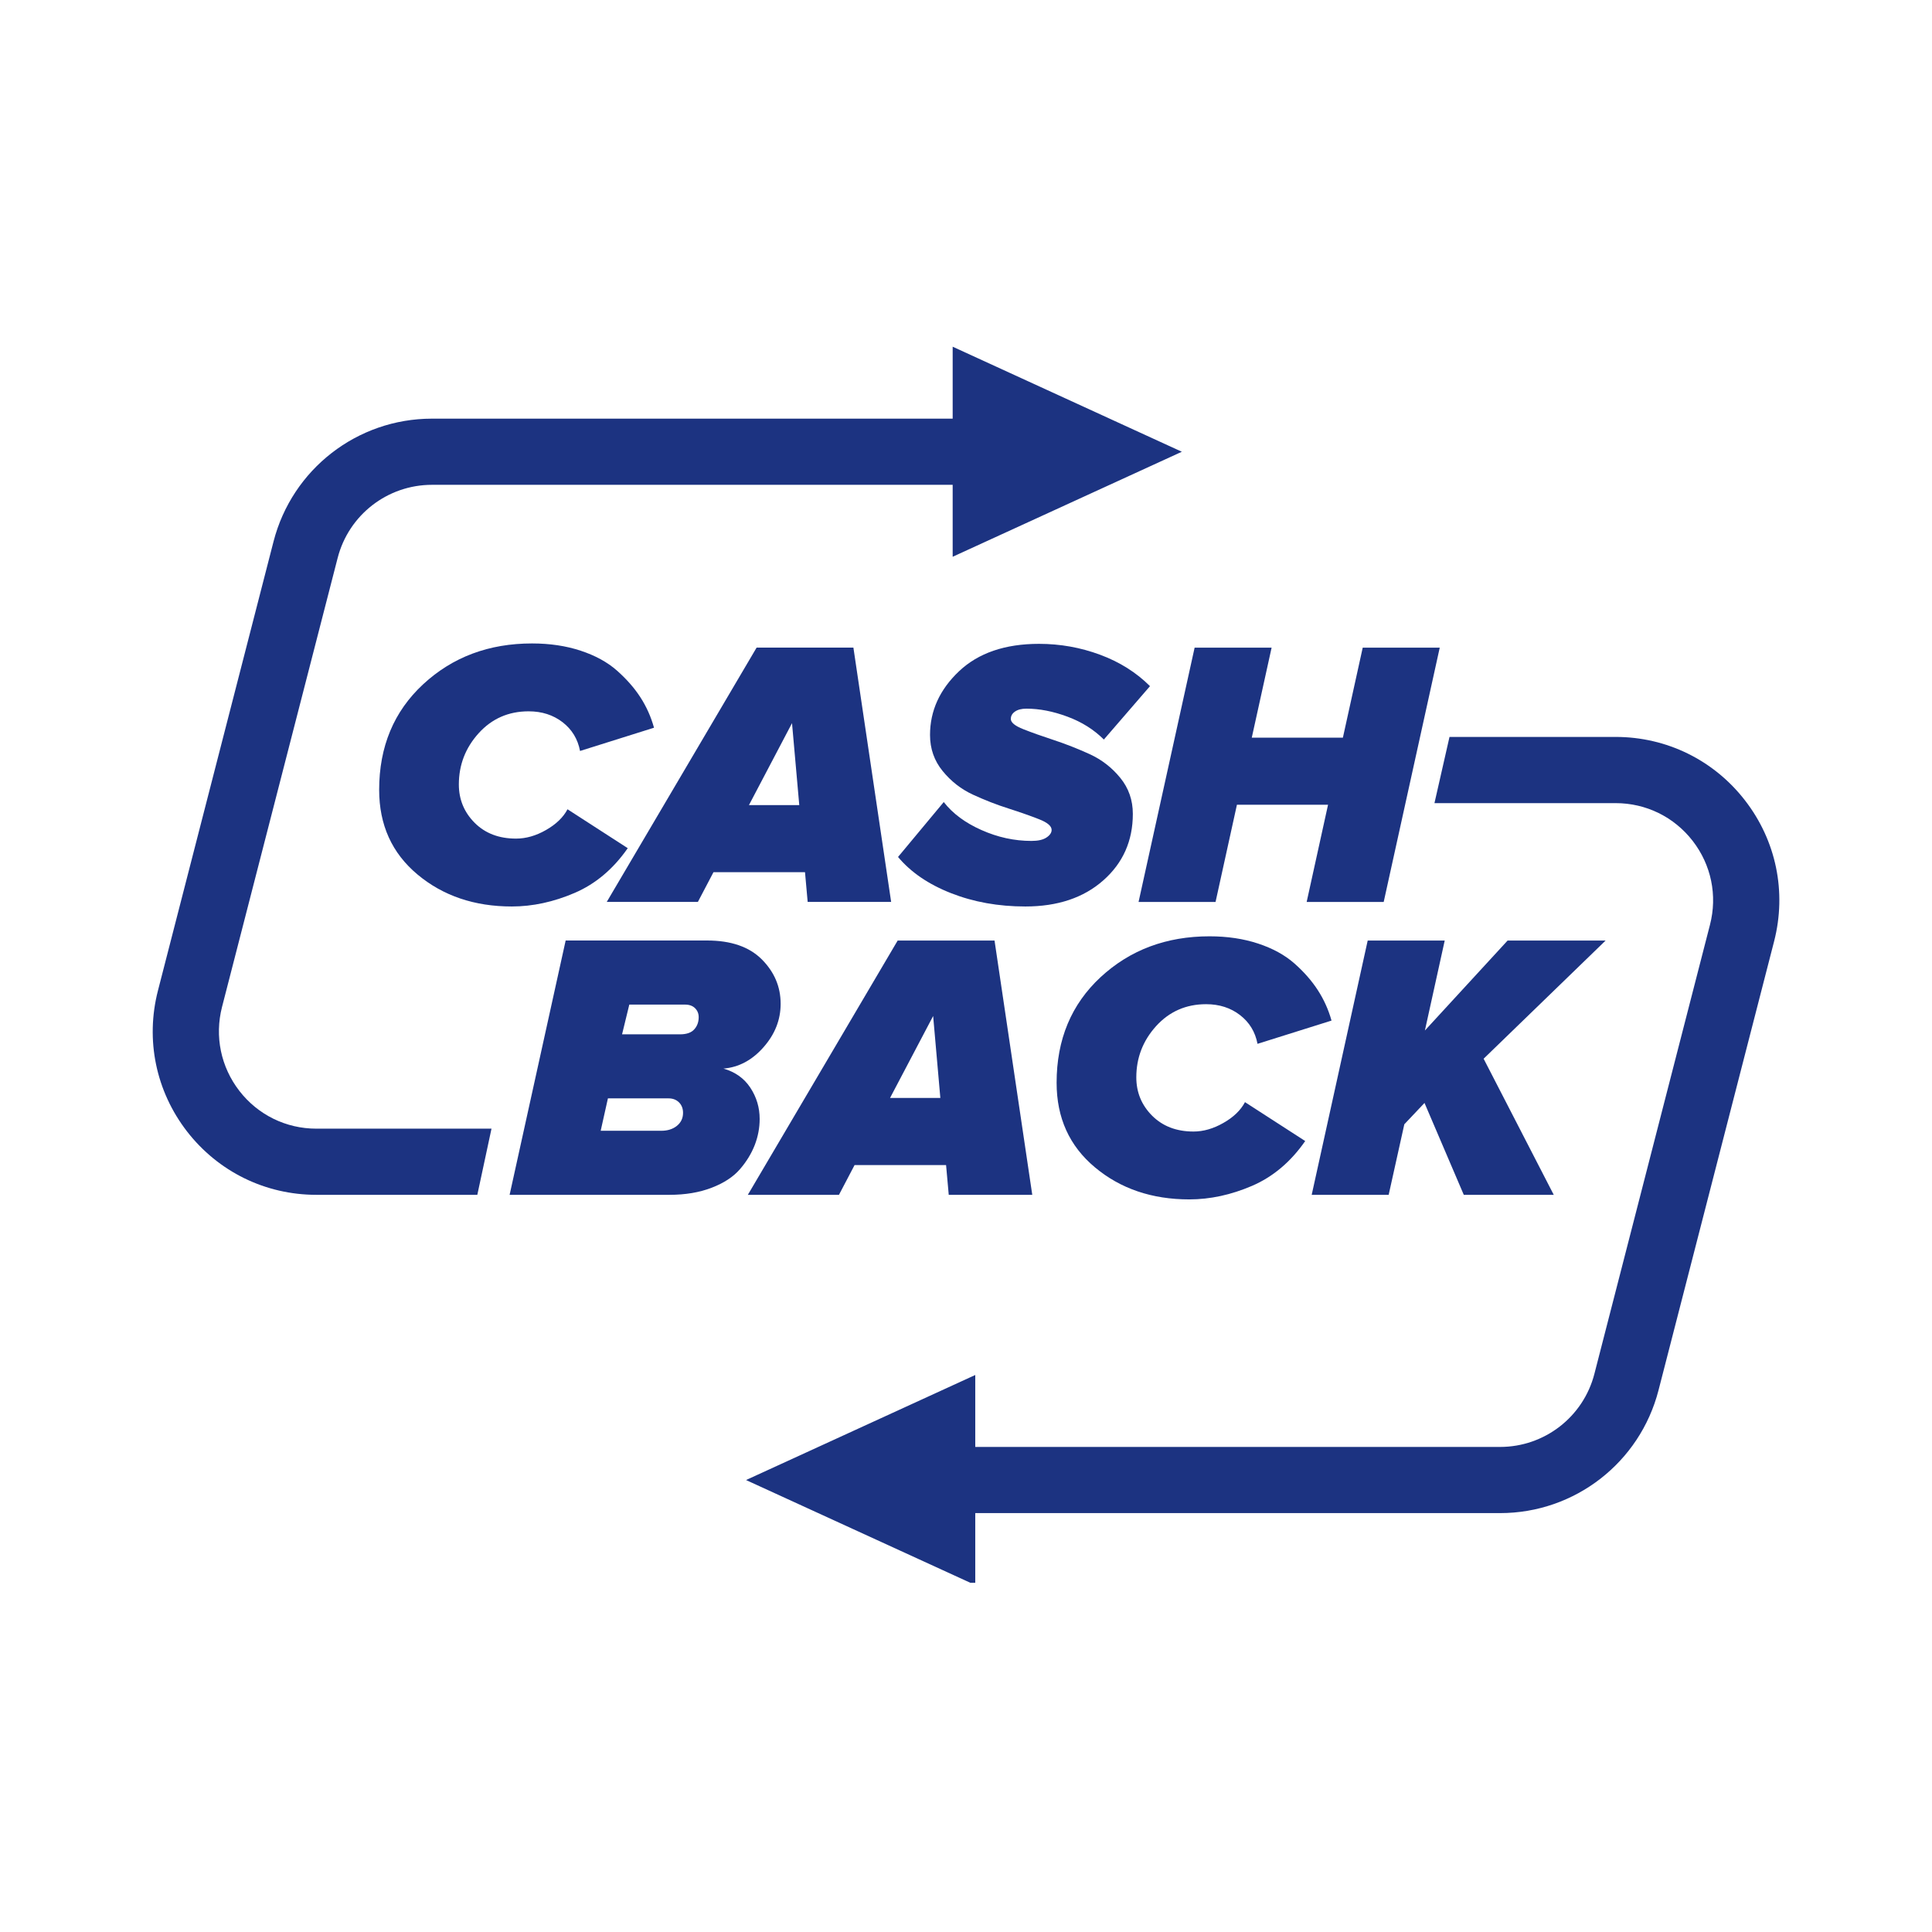
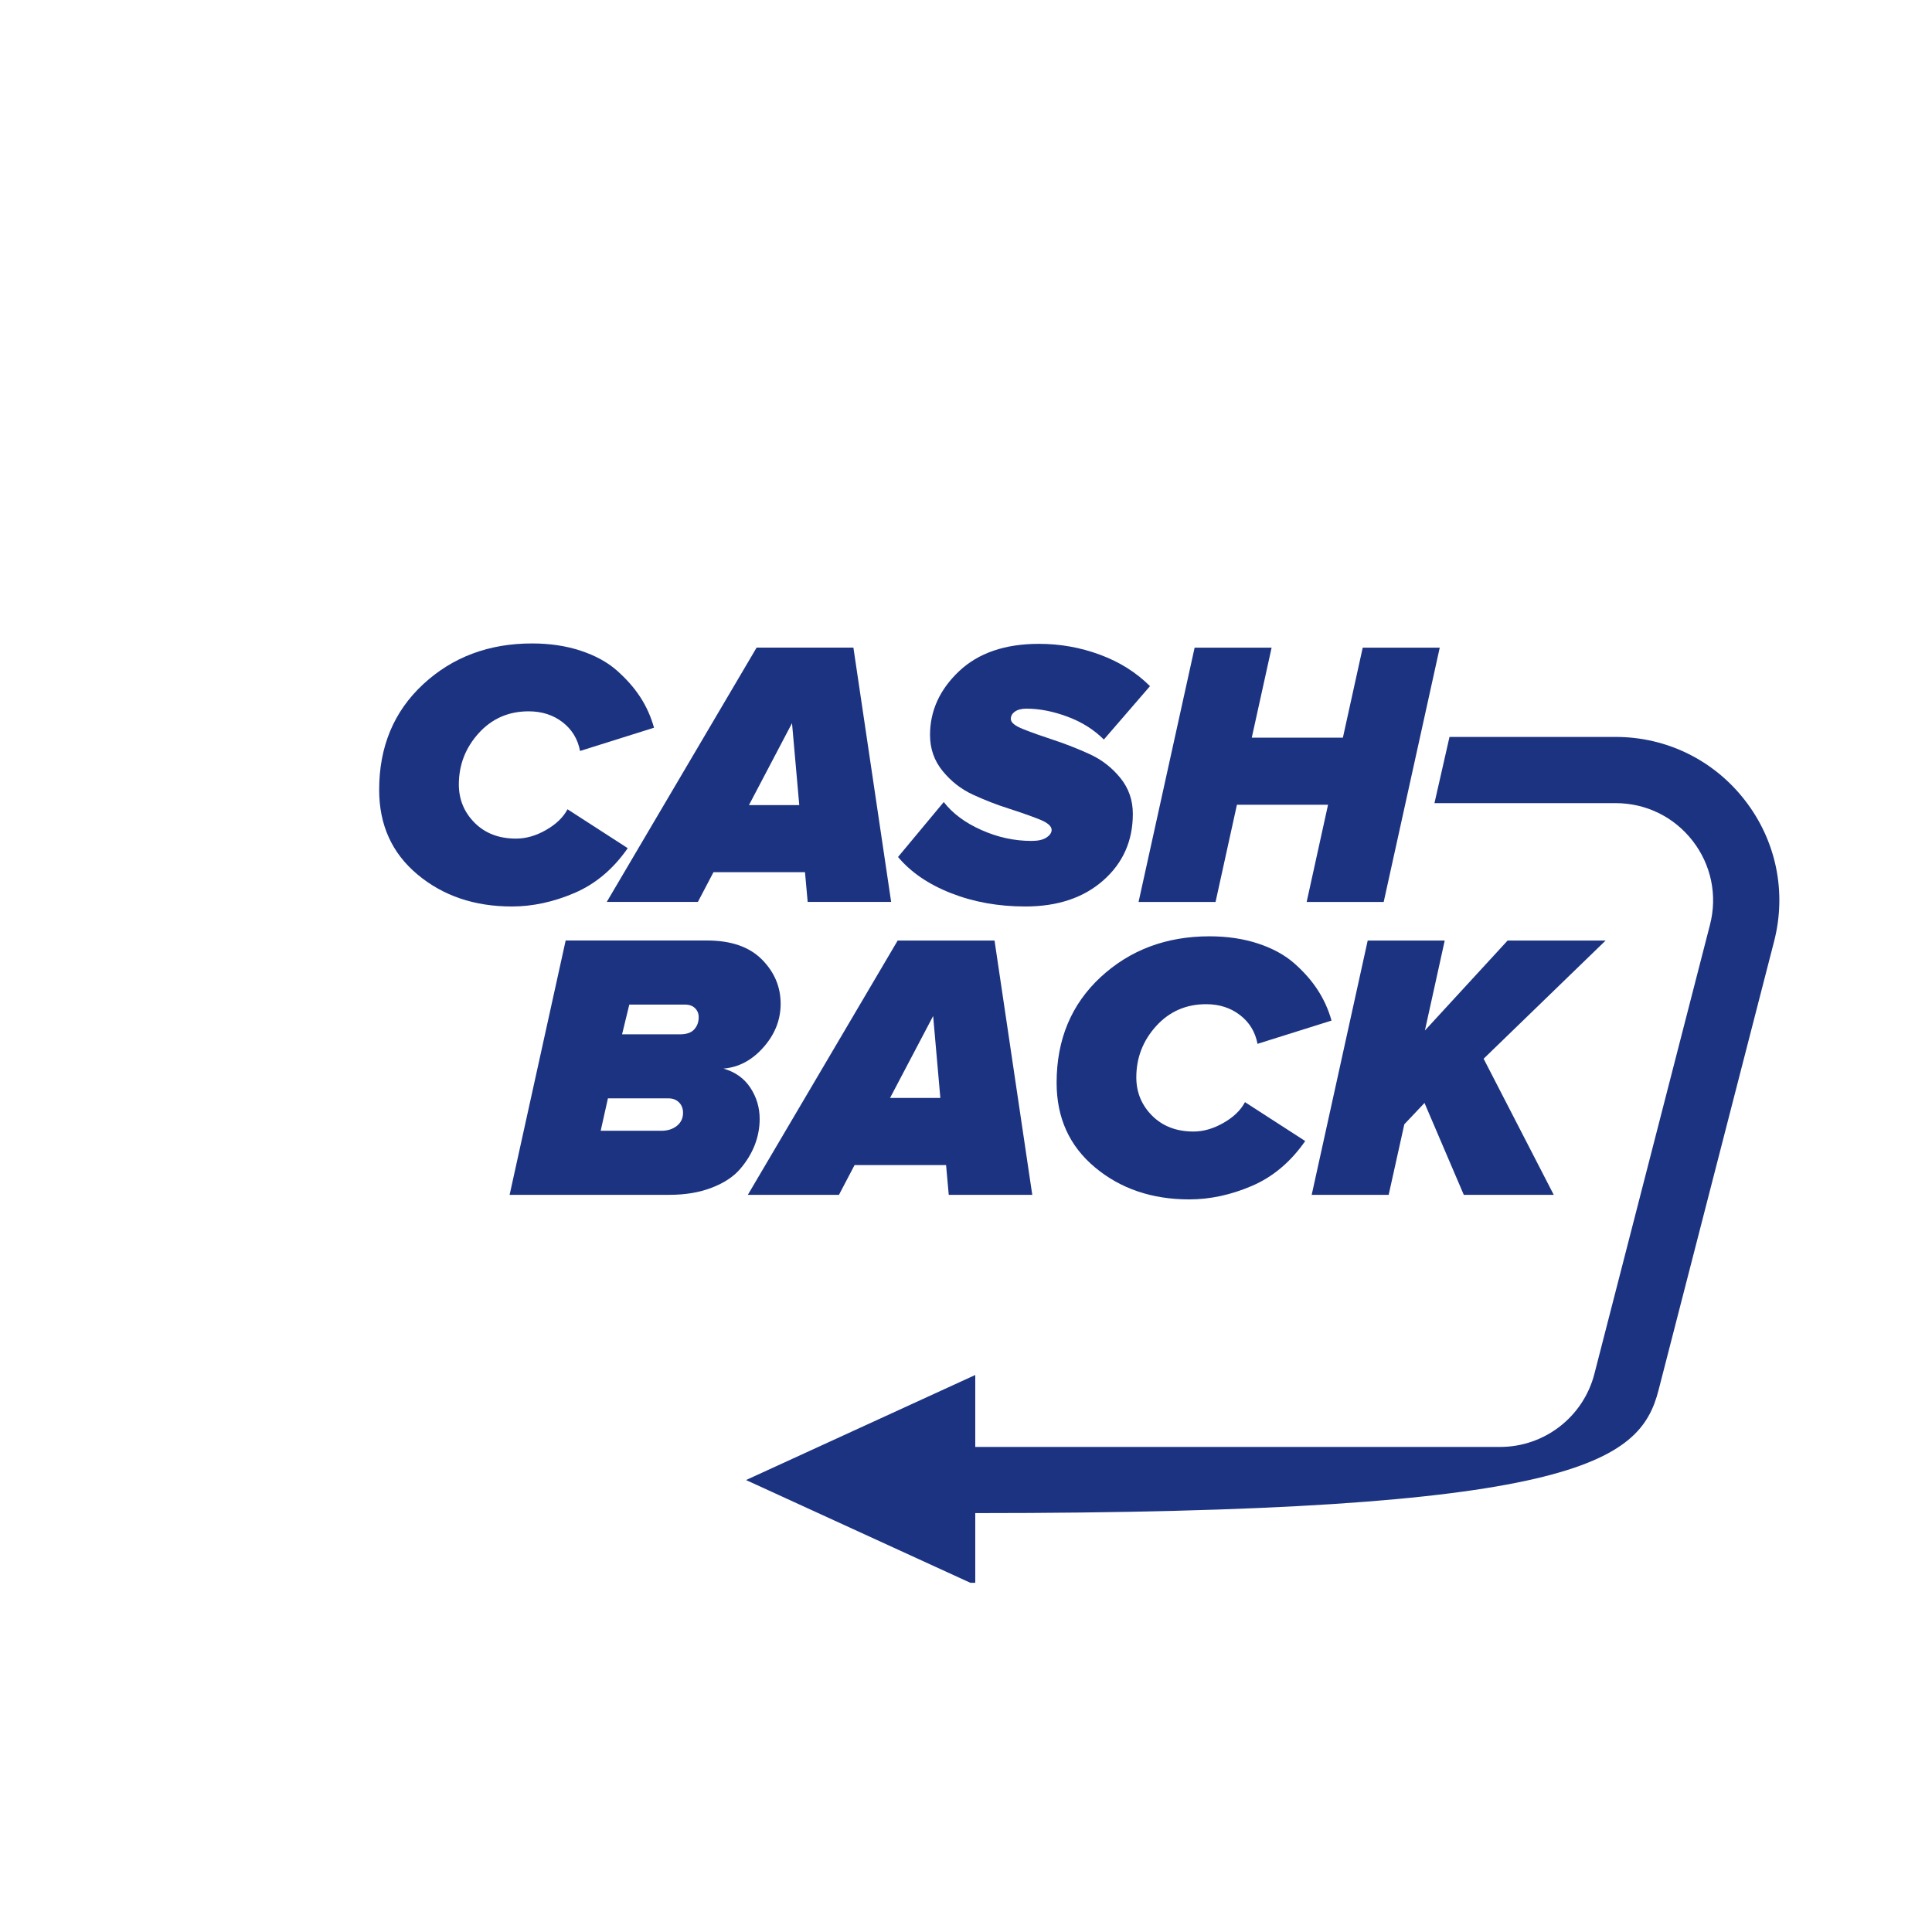
<svg xmlns="http://www.w3.org/2000/svg" width="200" viewBox="0 0 150 150" height="200" preserveAspectRatio="xMidYMid meet">
  <defs>
    <clipPath id="e6698ef0c5">
      <path d="M 11.273 26.887 L 92 26.887 L 92 93 L 11.273 93 Z M 11.273 26.887 " clip-rule="nonzero" />
    </clipPath>
    <clipPath id="a77df4a2f0">
      <path d="M 57 57 L 138.773 57 L 138.773 122.887 L 57 122.887 Z M 57 57 " clip-rule="nonzero" />
    </clipPath>
  </defs>
  <rect x="-15" width="180" fill="#ffffff" y="-15" height="180" fill-opacity="1" />
  <rect x="-15" width="180" fill="#ffffff" y="-15" height="180" fill-opacity="1" />
  <path fill="#1c3381" d="M 41.043 55.227 C 42.066 55.227 42.945 55.508 43.676 56.07 C 44.406 56.633 44.859 57.379 45.035 58.305 L 50.777 56.5 C 50.543 55.652 50.188 54.859 49.715 54.129 C 49.242 53.402 48.633 52.711 47.895 52.059 C 47.152 51.406 46.219 50.895 45.082 50.52 C 43.945 50.145 42.688 49.957 41.309 49.957 C 37.953 49.957 35.137 51.012 32.855 53.125 C 30.578 55.238 29.438 57.969 29.438 61.324 C 29.438 64.047 30.43 66.238 32.414 67.895 C 34.395 69.551 36.836 70.379 39.738 70.379 C 41.355 70.379 42.98 70.027 44.609 69.328 C 46.238 68.629 47.613 67.469 48.738 65.852 L 44.062 62.832 C 43.727 63.465 43.168 64 42.387 64.445 C 41.609 64.891 40.832 65.109 40.066 65.109 C 38.742 65.109 37.672 64.703 36.852 63.883 C 36.035 63.062 35.625 62.07 35.625 60.906 C 35.625 59.387 36.137 58.062 37.164 56.926 C 38.191 55.793 39.484 55.227 41.043 55.227 Z M 41.043 55.227 " fill-opacity="1" fill-rule="nonzero" />
  <path fill="#1c3381" d="M 55.395 67.715 L 62.5 67.715 L 62.707 70.023 L 69.188 70.023 L 66.258 50.281 L 58.742 50.281 L 47.109 70.023 L 54.184 70.023 Z M 61.492 56.145 L 62.055 62.508 L 58.148 62.508 Z M 61.492 56.145 " fill-opacity="1" fill-rule="nonzero" />
  <path fill="#1c3381" d="M 87.953 63.188 C 87.953 62.125 87.629 61.191 86.977 60.391 C 86.324 59.59 85.535 58.98 84.609 58.555 C 83.68 58.133 82.754 57.766 81.828 57.461 C 80.898 57.156 80.109 56.875 79.457 56.617 C 78.809 56.363 78.48 56.098 78.48 55.82 C 78.48 55.582 78.59 55.391 78.809 55.242 C 79.023 55.094 79.32 55.02 79.695 55.02 C 80.703 55.02 81.762 55.227 82.875 55.641 C 83.992 56.055 84.934 56.648 85.703 57.418 L 89.285 53.273 C 88.219 52.207 86.926 51.395 85.406 50.832 C 83.887 50.27 82.309 49.988 80.672 49.988 C 78.027 49.988 75.957 50.699 74.457 52.117 C 72.957 53.539 72.207 55.188 72.207 57.062 C 72.207 58.125 72.531 59.059 73.184 59.859 C 73.836 60.66 74.617 61.27 75.535 61.695 C 76.453 62.117 77.375 62.48 78.305 62.773 C 79.23 63.07 80.02 63.348 80.672 63.605 C 81.324 63.859 81.648 64.137 81.648 64.434 C 81.648 64.648 81.516 64.848 81.25 65.023 C 80.984 65.203 80.594 65.289 80.082 65.289 C 78.758 65.289 77.465 65.008 76.203 64.445 C 74.941 63.887 73.965 63.16 73.273 62.27 L 69.723 66.535 C 70.711 67.715 72.082 68.656 73.836 69.344 C 75.594 70.035 77.516 70.379 79.609 70.379 C 82.113 70.379 84.133 69.703 85.66 68.352 C 87.188 67.004 87.953 65.281 87.953 63.188 Z M 87.953 63.188 " fill-opacity="1" fill-rule="nonzero" />
  <path fill="#1c3381" d="M 94.375 70.027 L 96.035 62.48 L 103.109 62.48 L 101.449 70.027 L 107.43 70.027 L 111.781 50.285 L 105.801 50.285 L 104.262 57.27 L 97.188 57.27 L 98.727 50.285 L 92.75 50.285 L 88.398 70.027 Z M 94.375 70.027 " fill-opacity="1" fill-rule="nonzero" />
  <path fill="#1c3381" d="M 58.98 86.875 C 58.98 85.988 58.738 85.18 58.254 84.445 C 57.773 83.719 57.078 83.223 56.168 82.965 C 57.352 82.867 58.391 82.316 59.277 81.309 C 60.164 80.305 60.609 79.18 60.609 77.934 C 60.609 76.613 60.121 75.465 59.145 74.484 C 58.168 73.508 56.75 73.02 54.898 73.02 L 43.918 73.02 L 39.566 92.766 L 51.969 92.766 C 53.211 92.766 54.305 92.582 55.254 92.215 C 56.199 91.852 56.93 91.375 57.445 90.781 C 57.957 90.191 58.34 89.562 58.598 88.902 C 58.852 88.242 58.98 87.566 58.98 86.875 Z M 52.559 87.406 C 52.242 87.664 51.836 87.793 51.344 87.793 L 46.637 87.793 L 47.199 85.277 L 51.906 85.277 C 52.242 85.277 52.512 85.383 52.719 85.59 C 52.926 85.797 53.031 86.07 53.031 86.402 C 53.031 86.816 52.871 87.152 52.559 87.406 Z M 53.902 79.918 C 53.676 80.176 53.305 80.305 52.793 80.305 L 48.297 80.305 L 48.859 77.996 L 53.18 77.996 C 53.516 77.996 53.777 78.09 53.965 78.277 C 54.152 78.465 54.246 78.695 54.246 78.973 C 54.246 79.348 54.133 79.664 53.902 79.918 Z M 53.902 79.918 " fill-opacity="1" fill-rule="nonzero" />
  <path fill="#1c3381" d="M 65.137 92.766 L 66.348 90.457 L 73.453 90.457 L 73.66 92.766 L 80.145 92.766 L 77.215 73.023 L 69.695 73.023 L 58.062 92.766 Z M 72.449 78.883 L 73.008 85.246 L 69.102 85.246 Z M 72.449 78.883 " fill-opacity="1" fill-rule="nonzero" />
  <path fill="#1c3381" d="M 93.641 77.965 C 94.664 77.965 95.543 78.246 96.273 78.809 C 97.004 79.371 97.457 80.117 97.633 81.043 L 103.379 79.238 C 103.141 78.391 102.785 77.598 102.312 76.871 C 101.84 76.141 101.23 75.449 100.492 74.797 C 99.75 74.145 98.816 73.633 97.68 73.258 C 96.543 72.883 95.285 72.695 93.906 72.695 C 90.551 72.695 87.734 73.754 85.453 75.863 C 83.176 77.977 82.035 80.707 82.035 84.062 C 82.035 86.785 83.027 88.977 85.012 90.633 C 86.992 92.289 89.434 93.121 92.336 93.121 C 93.953 93.121 95.578 92.77 97.207 92.07 C 98.836 91.367 100.211 90.207 101.336 88.59 L 96.66 85.57 C 96.324 86.203 95.766 86.742 94.984 87.184 C 94.207 87.629 93.434 87.852 92.664 87.852 C 91.34 87.852 90.27 87.441 89.449 86.621 C 88.633 85.801 88.223 84.812 88.223 83.645 C 88.223 82.129 88.734 80.801 89.762 79.664 C 90.789 78.535 92.082 77.965 93.641 77.965 Z M 93.641 77.965 " fill-opacity="1" fill-rule="nonzero" />
  <path fill="#1c3381" d="M 106.188 73.023 L 101.84 92.766 L 107.816 92.766 L 109.031 87.289 L 110.598 85.633 L 113.648 92.766 L 120.633 92.766 L 115.188 82.199 L 124.66 73.023 L 117.051 73.023 L 110.629 80.008 L 112.168 73.023 Z M 106.188 73.023 " fill-opacity="1" fill-rule="nonzero" />
  <g clip-path="url(#e6698ef0c5)">
-     <path fill="#1c3381" d="M 18.586 84.699 C 17.145 82.836 16.652 80.461 17.238 78.18 L 26.215 43.32 C 27.074 39.977 30.086 37.641 33.539 37.641 L 73.965 37.641 L 73.965 43.227 L 91.758 35.074 L 73.965 26.918 L 73.965 32.504 L 33.535 32.504 C 27.738 32.504 22.684 36.426 21.238 42.039 L 12.266 76.898 C 11.277 80.73 12.102 84.719 14.523 87.848 C 16.949 90.973 20.605 92.766 24.562 92.766 L 37.059 92.766 L 38.16 87.629 L 24.562 87.629 C 22.207 87.629 20.027 86.559 18.586 84.699 Z M 18.586 84.699 " fill-opacity="1" fill-rule="nonzero" />
-   </g>
+     </g>
  <g clip-path="url(#a77df4a2f0)">
-     <path fill="#1c3381" d="M 135.477 62.137 C 133.055 59.012 129.395 57.215 125.438 57.215 L 112.539 57.215 L 111.371 62.355 L 125.438 62.355 C 127.793 62.355 129.973 63.422 131.418 65.285 C 132.859 67.145 133.352 69.52 132.762 71.801 L 123.789 106.664 C 122.93 110.004 119.918 112.34 116.465 112.34 L 75.719 112.34 L 75.719 106.754 L 57.922 114.91 L 75.719 123.062 L 75.719 117.477 L 116.469 117.477 C 122.266 117.477 127.32 113.555 128.766 107.941 L 137.742 73.082 C 138.727 69.254 137.902 65.262 135.477 62.137 Z M 135.477 62.137 " fill-opacity="1" fill-rule="nonzero" />
+     <path fill="#1c3381" d="M 135.477 62.137 C 133.055 59.012 129.395 57.215 125.438 57.215 L 112.539 57.215 L 111.371 62.355 L 125.438 62.355 C 127.793 62.355 129.973 63.422 131.418 65.285 C 132.859 67.145 133.352 69.52 132.762 71.801 L 123.789 106.664 C 122.93 110.004 119.918 112.34 116.465 112.34 L 75.719 112.34 L 75.719 106.754 L 57.922 114.91 L 75.719 123.062 L 75.719 117.477 C 122.266 117.477 127.32 113.555 128.766 107.941 L 137.742 73.082 C 138.727 69.254 137.902 65.262 135.477 62.137 Z M 135.477 62.137 " fill-opacity="1" fill-rule="nonzero" />
  </g>
</svg>